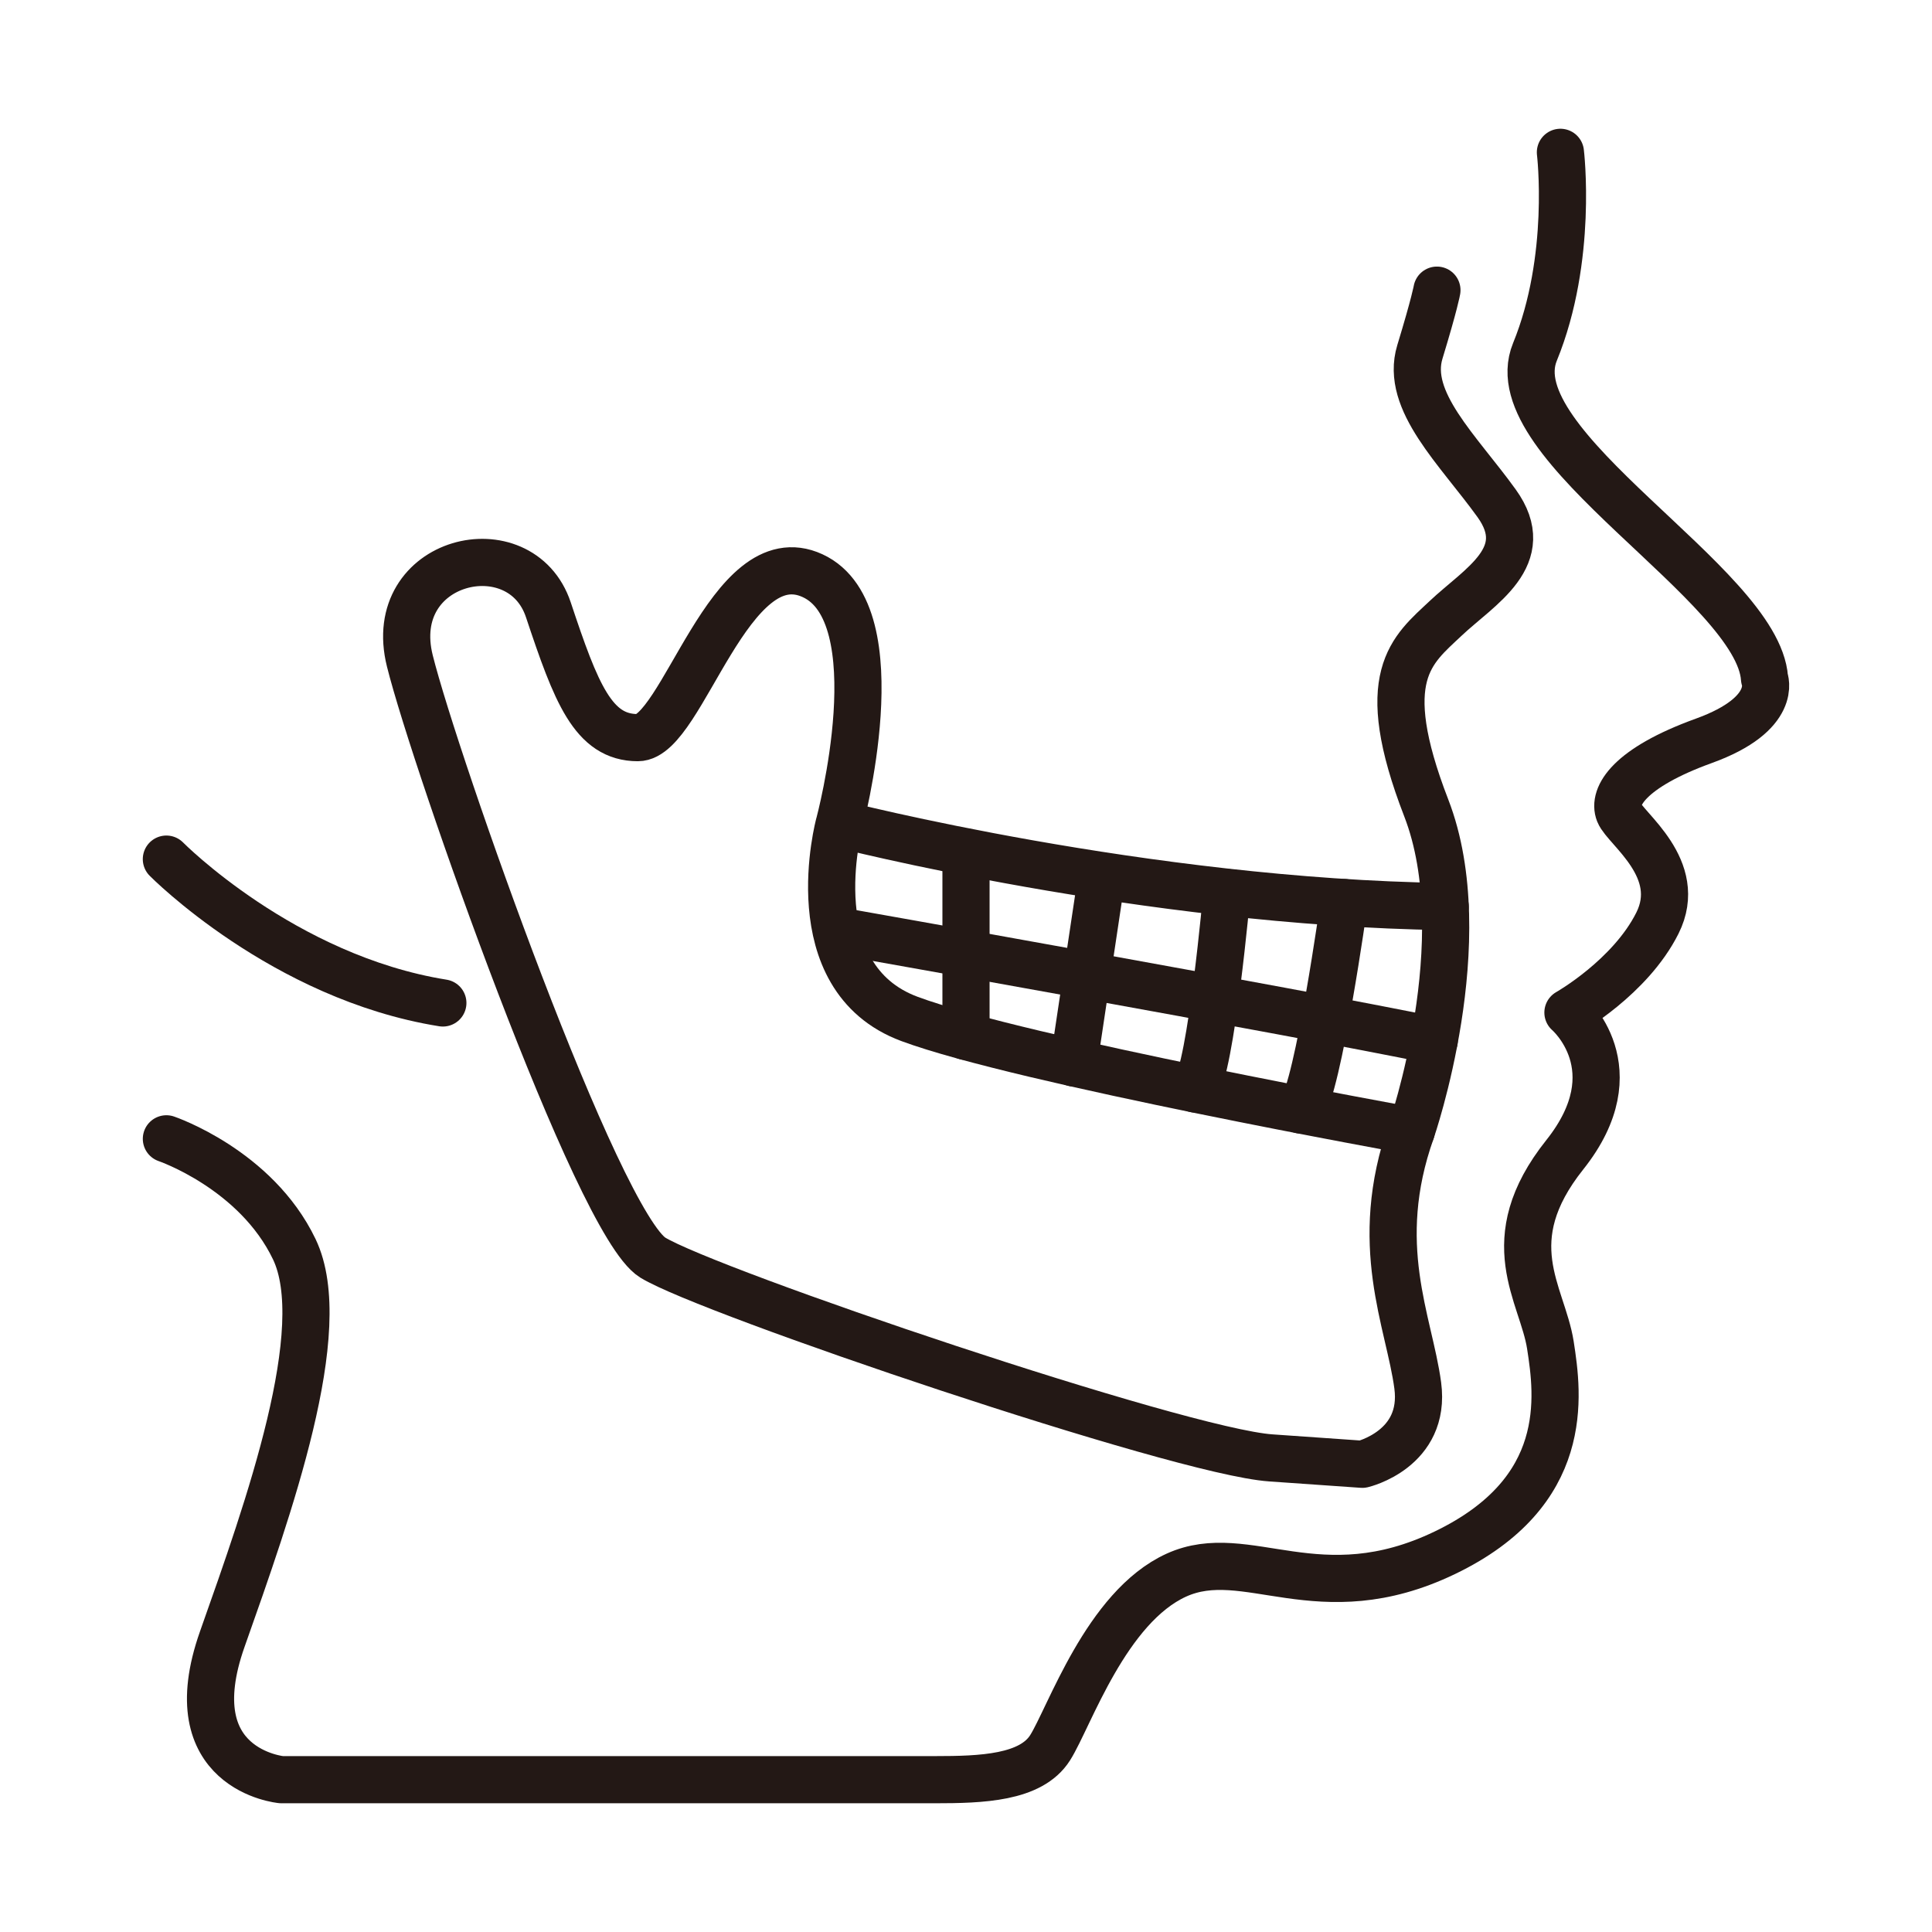
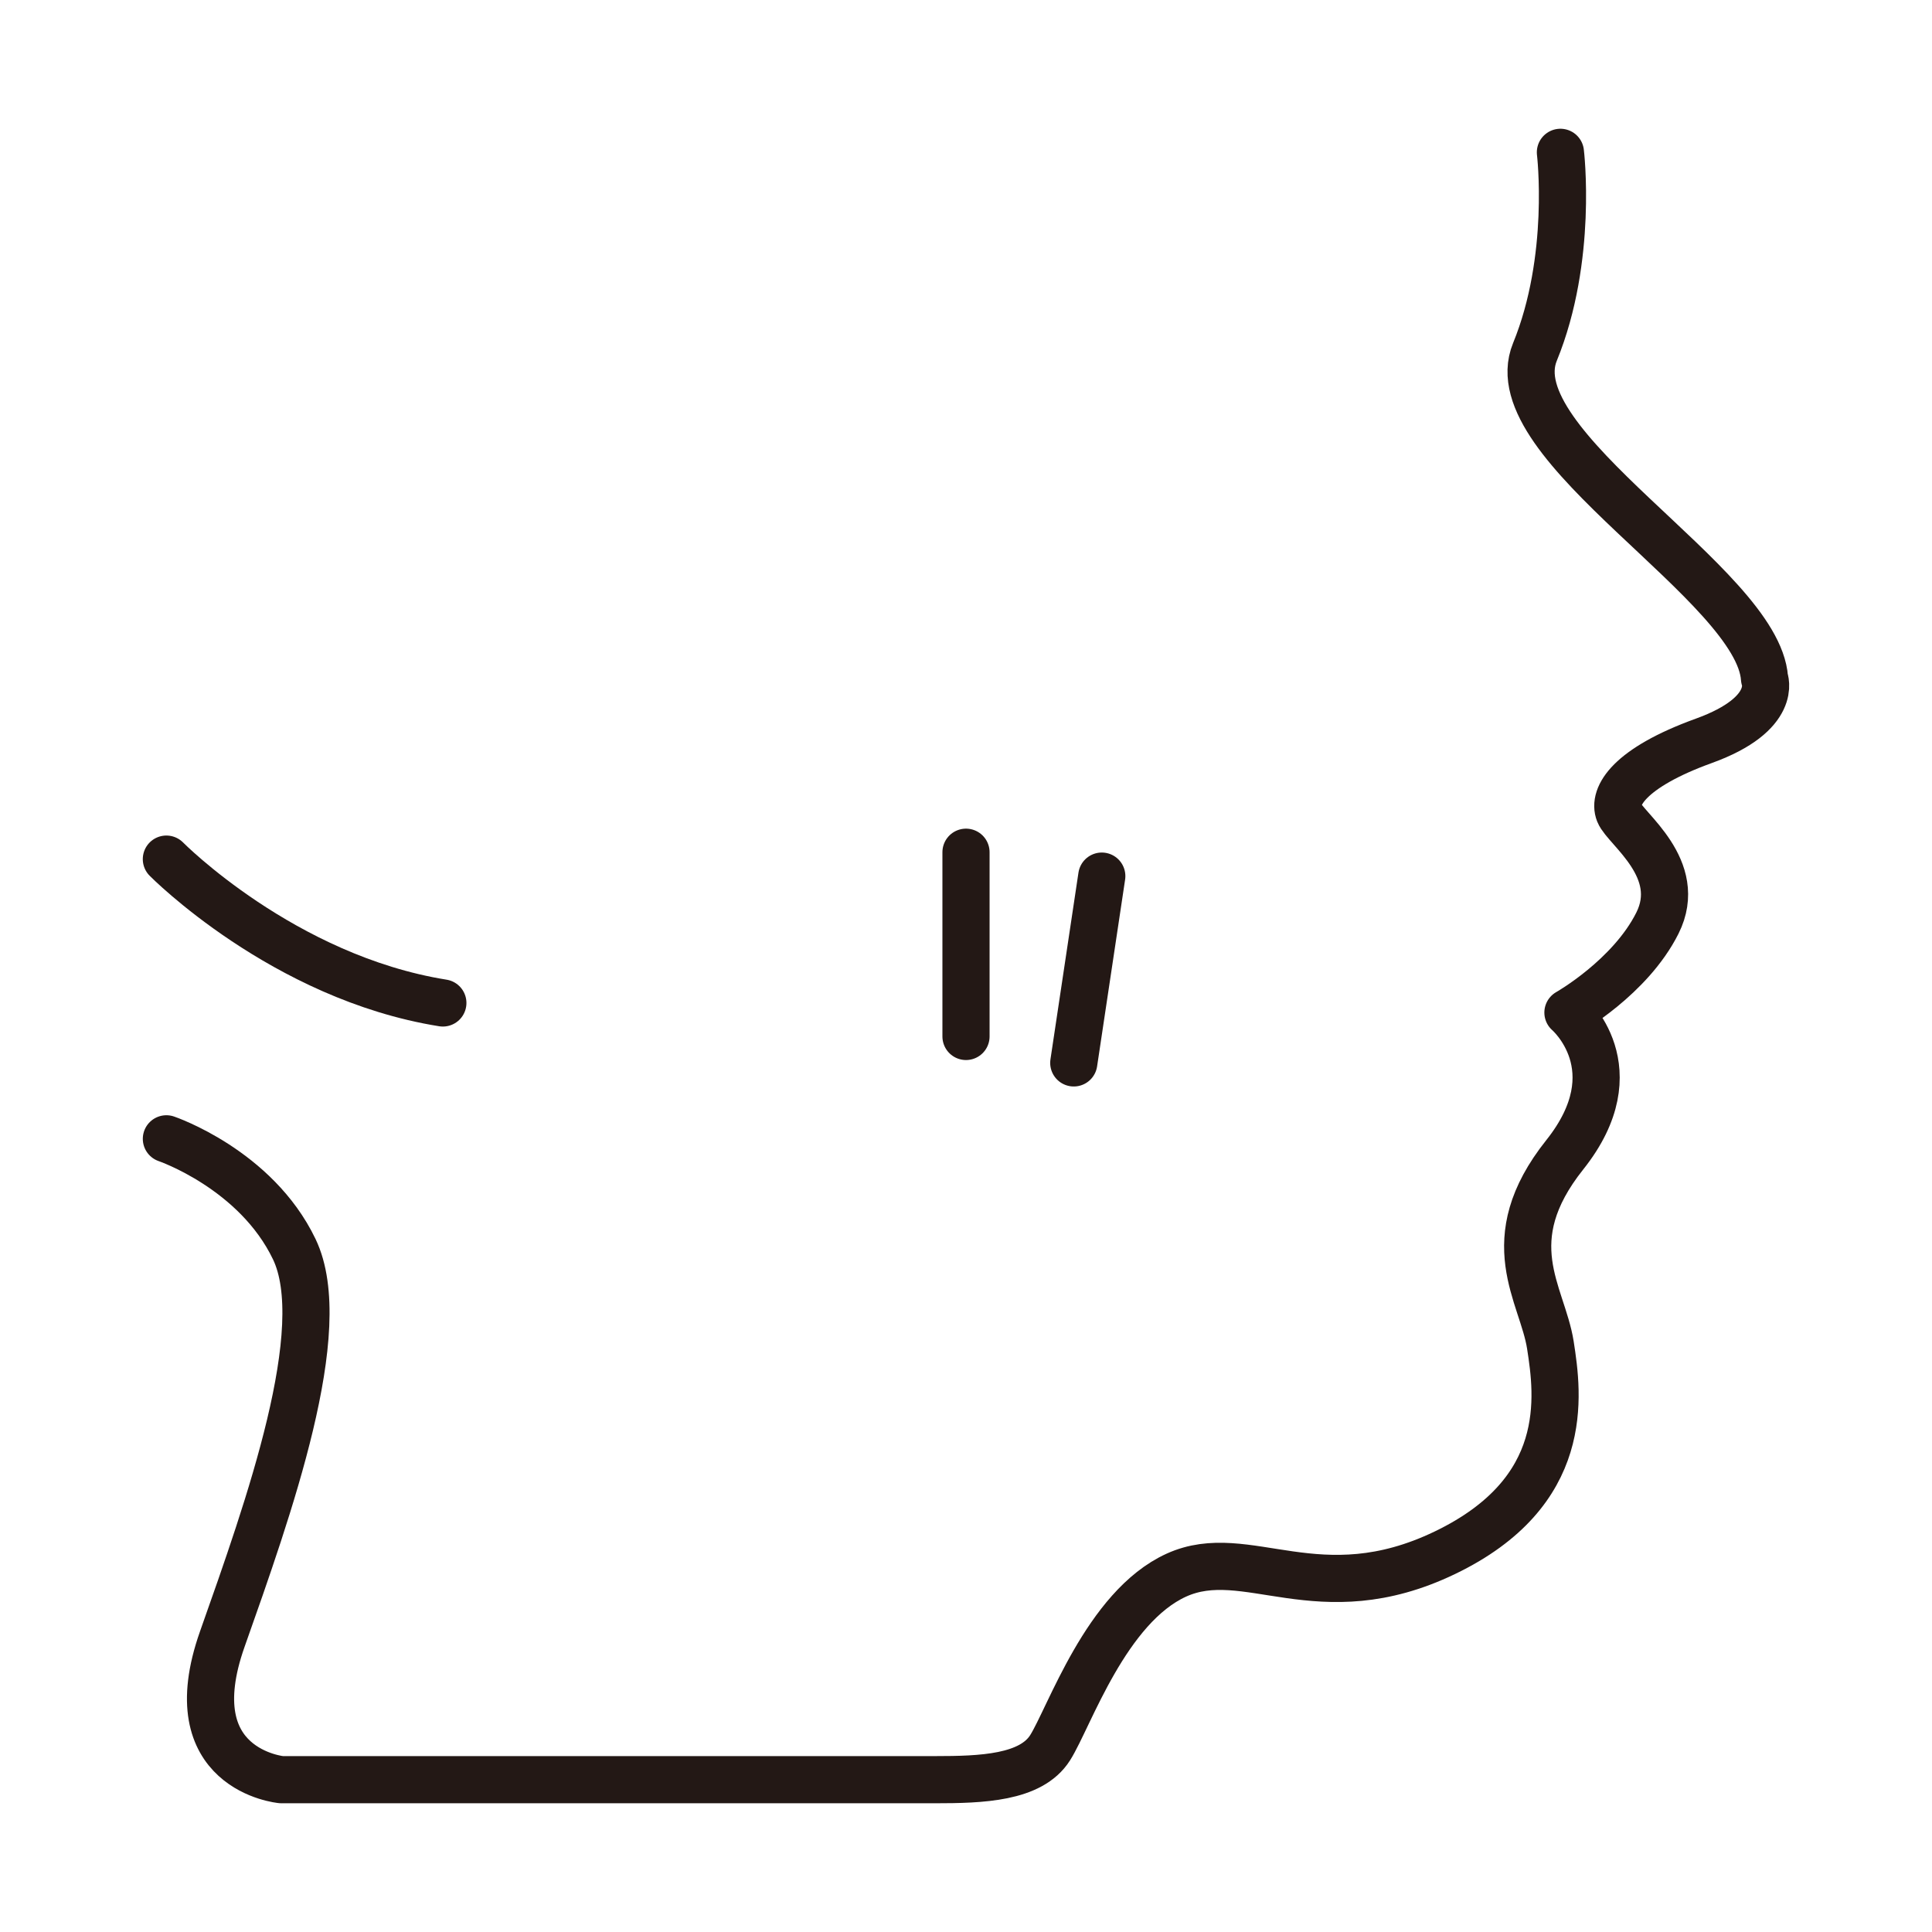
<svg xmlns="http://www.w3.org/2000/svg" id="_圖層_1" data-name="圖層_1" version="1.1" viewBox="0 0 1024 1024">
  <defs>
    <style>
      .st0 {
        fill: none;
        stroke: #231815;
        stroke-linecap: round;
        stroke-linejoin: round;
        stroke-width: 25px;
      }
    </style>
  </defs>
  <path class="st0" d="M827.05,80.74s6.82,56.12-13.51,105.81c-20.33,49.69,118.31,123.11,121.69,173.08,0,0,7.62,18.64-32.19,33.04-39.81,14.4-48.28,29.65-44.89,38.12,3.39,8.47,34.73,29.65,20.33,58.45-14.4,28.8-47.44,47.44-47.44,47.44,0,0,34.73,29.65-1.69,75.39-36.42,45.74-11.86,73.69-7.62,100.8,4.24,27.11,11.01,77.93-55.91,110.12-66.92,32.19-105.04-5.08-142.31,11.86-37.27,16.94-56.75,75.39-66.92,91.48-10.16,16.09-36.42,16.94-60.99,16.94H149.17s-55.91-5.08-31.34-74.54c24.56-69.46,58.45-164.33,38.12-206.68-20.33-42.35-67.76-58.45-67.76-58.45" />
  <path class="st0" d="M88.18,455.35s61.84,62.68,146.54,76.24" />
-   <path class="st0" d="M444.79,493.47s239.15,42.32,315.39,58.01" />
  <line class="st0" x1="512" y1="451.7" x2="512" y2="549.34" />
  <line class="st0" x1="583.97" y1="464.36" x2="569.12" y2="563.36" />
-   <path class="st0" d="M650.26,473.07s-8.32,93.22-16.82,104.1" />
-   <path class="st0" d="M712.4,478.36s-13.52,97.3-22.82,109.99" />
-   <path class="st0" d="M766,480.49c-159.25-2.24-321.21-43.77-321.21-43.77,0,0-22.02,81.32,37.27,103.34,59.29,22.02,265.98,59.29,265.98,59.29-21.46,60.42-1.13,101.08,3.39,134.96,4.52,33.88-29.36,41.79-29.36,41.79h0l-48.56-3.39c-48.56-3.39-298.16-88.09-327.53-106.16-29.36-18.07-115.2-262.02-128.75-316.23-13.55-54.21,58.73-71.15,73.41-27.11,14.68,44.05,23.72,67.76,47.44,67.76s48.56-106.16,92.61-85.84,14.12,131.58,14.12,131.58" />
-   <path class="st0" d="M748.04,599.35s35.01-101.08,7.91-171.11c-27.11-70.02-7.65-83.58,10.29-100.52,17.94-16.94,47.31-32.75,26.98-60.99-20.33-28.24-48.56-54.21-40.66-80.19,7.91-25.98,9.04-32.75,9.04-32.75" />
</svg>